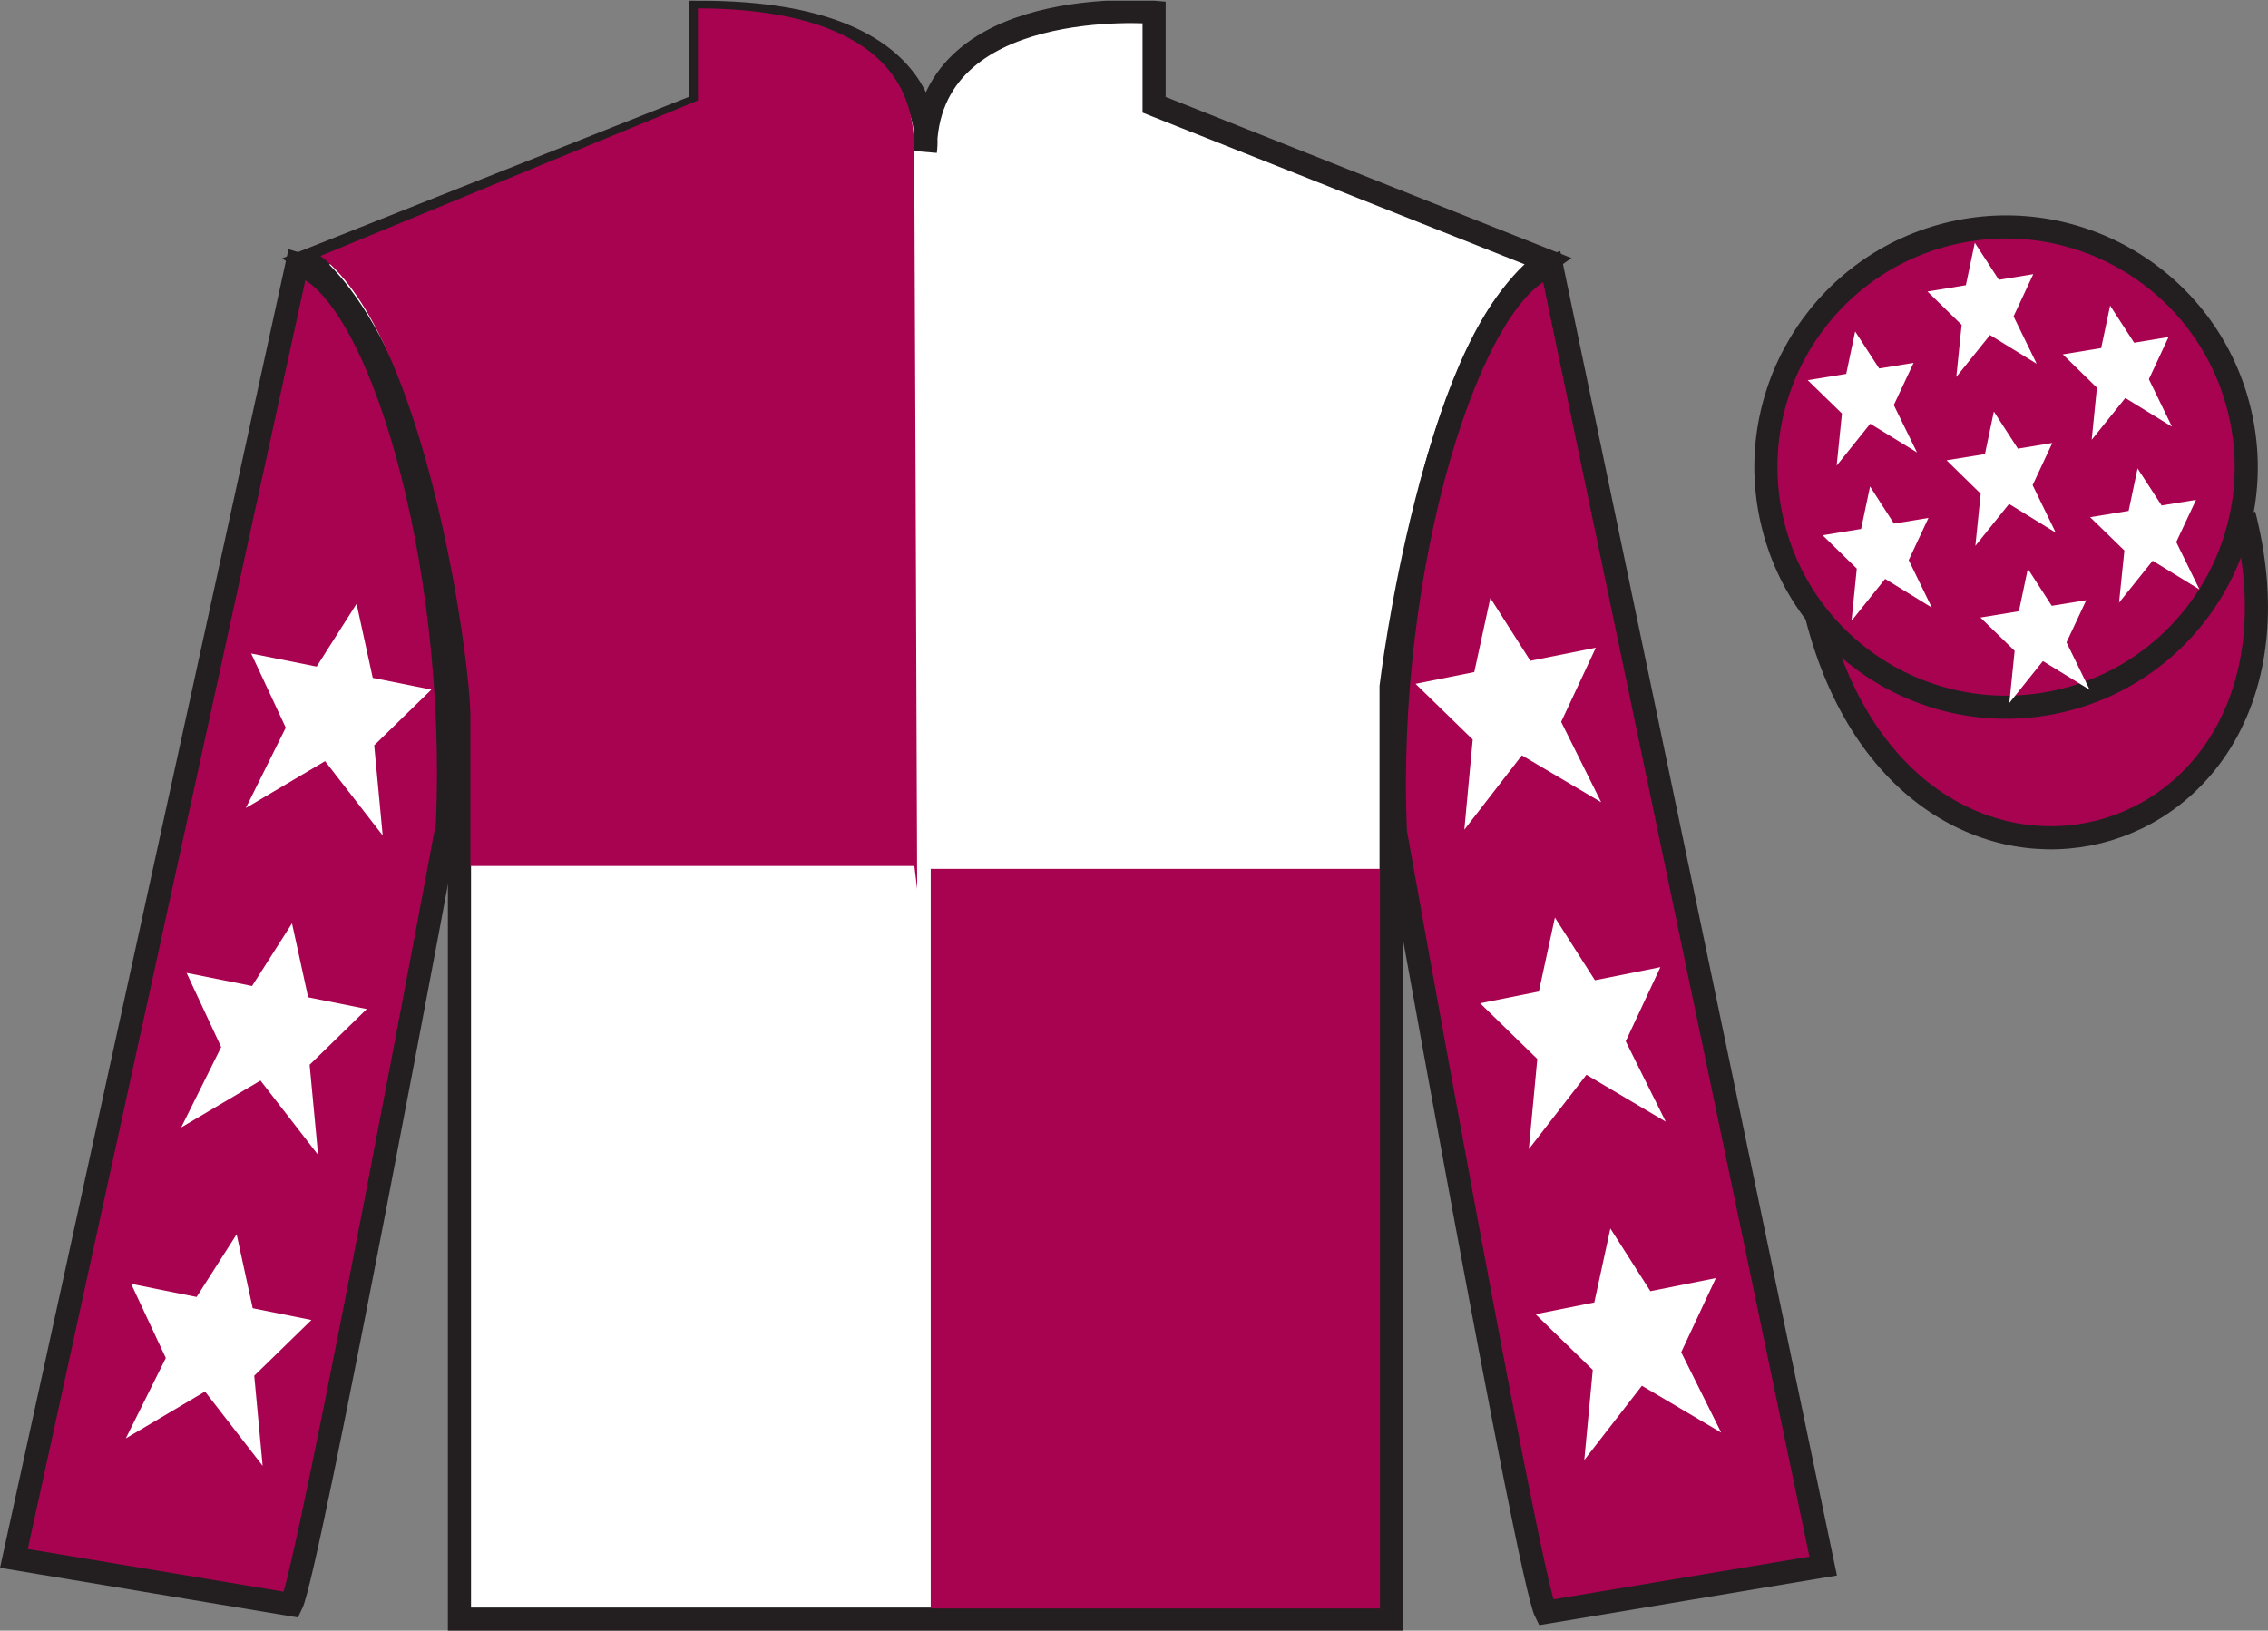
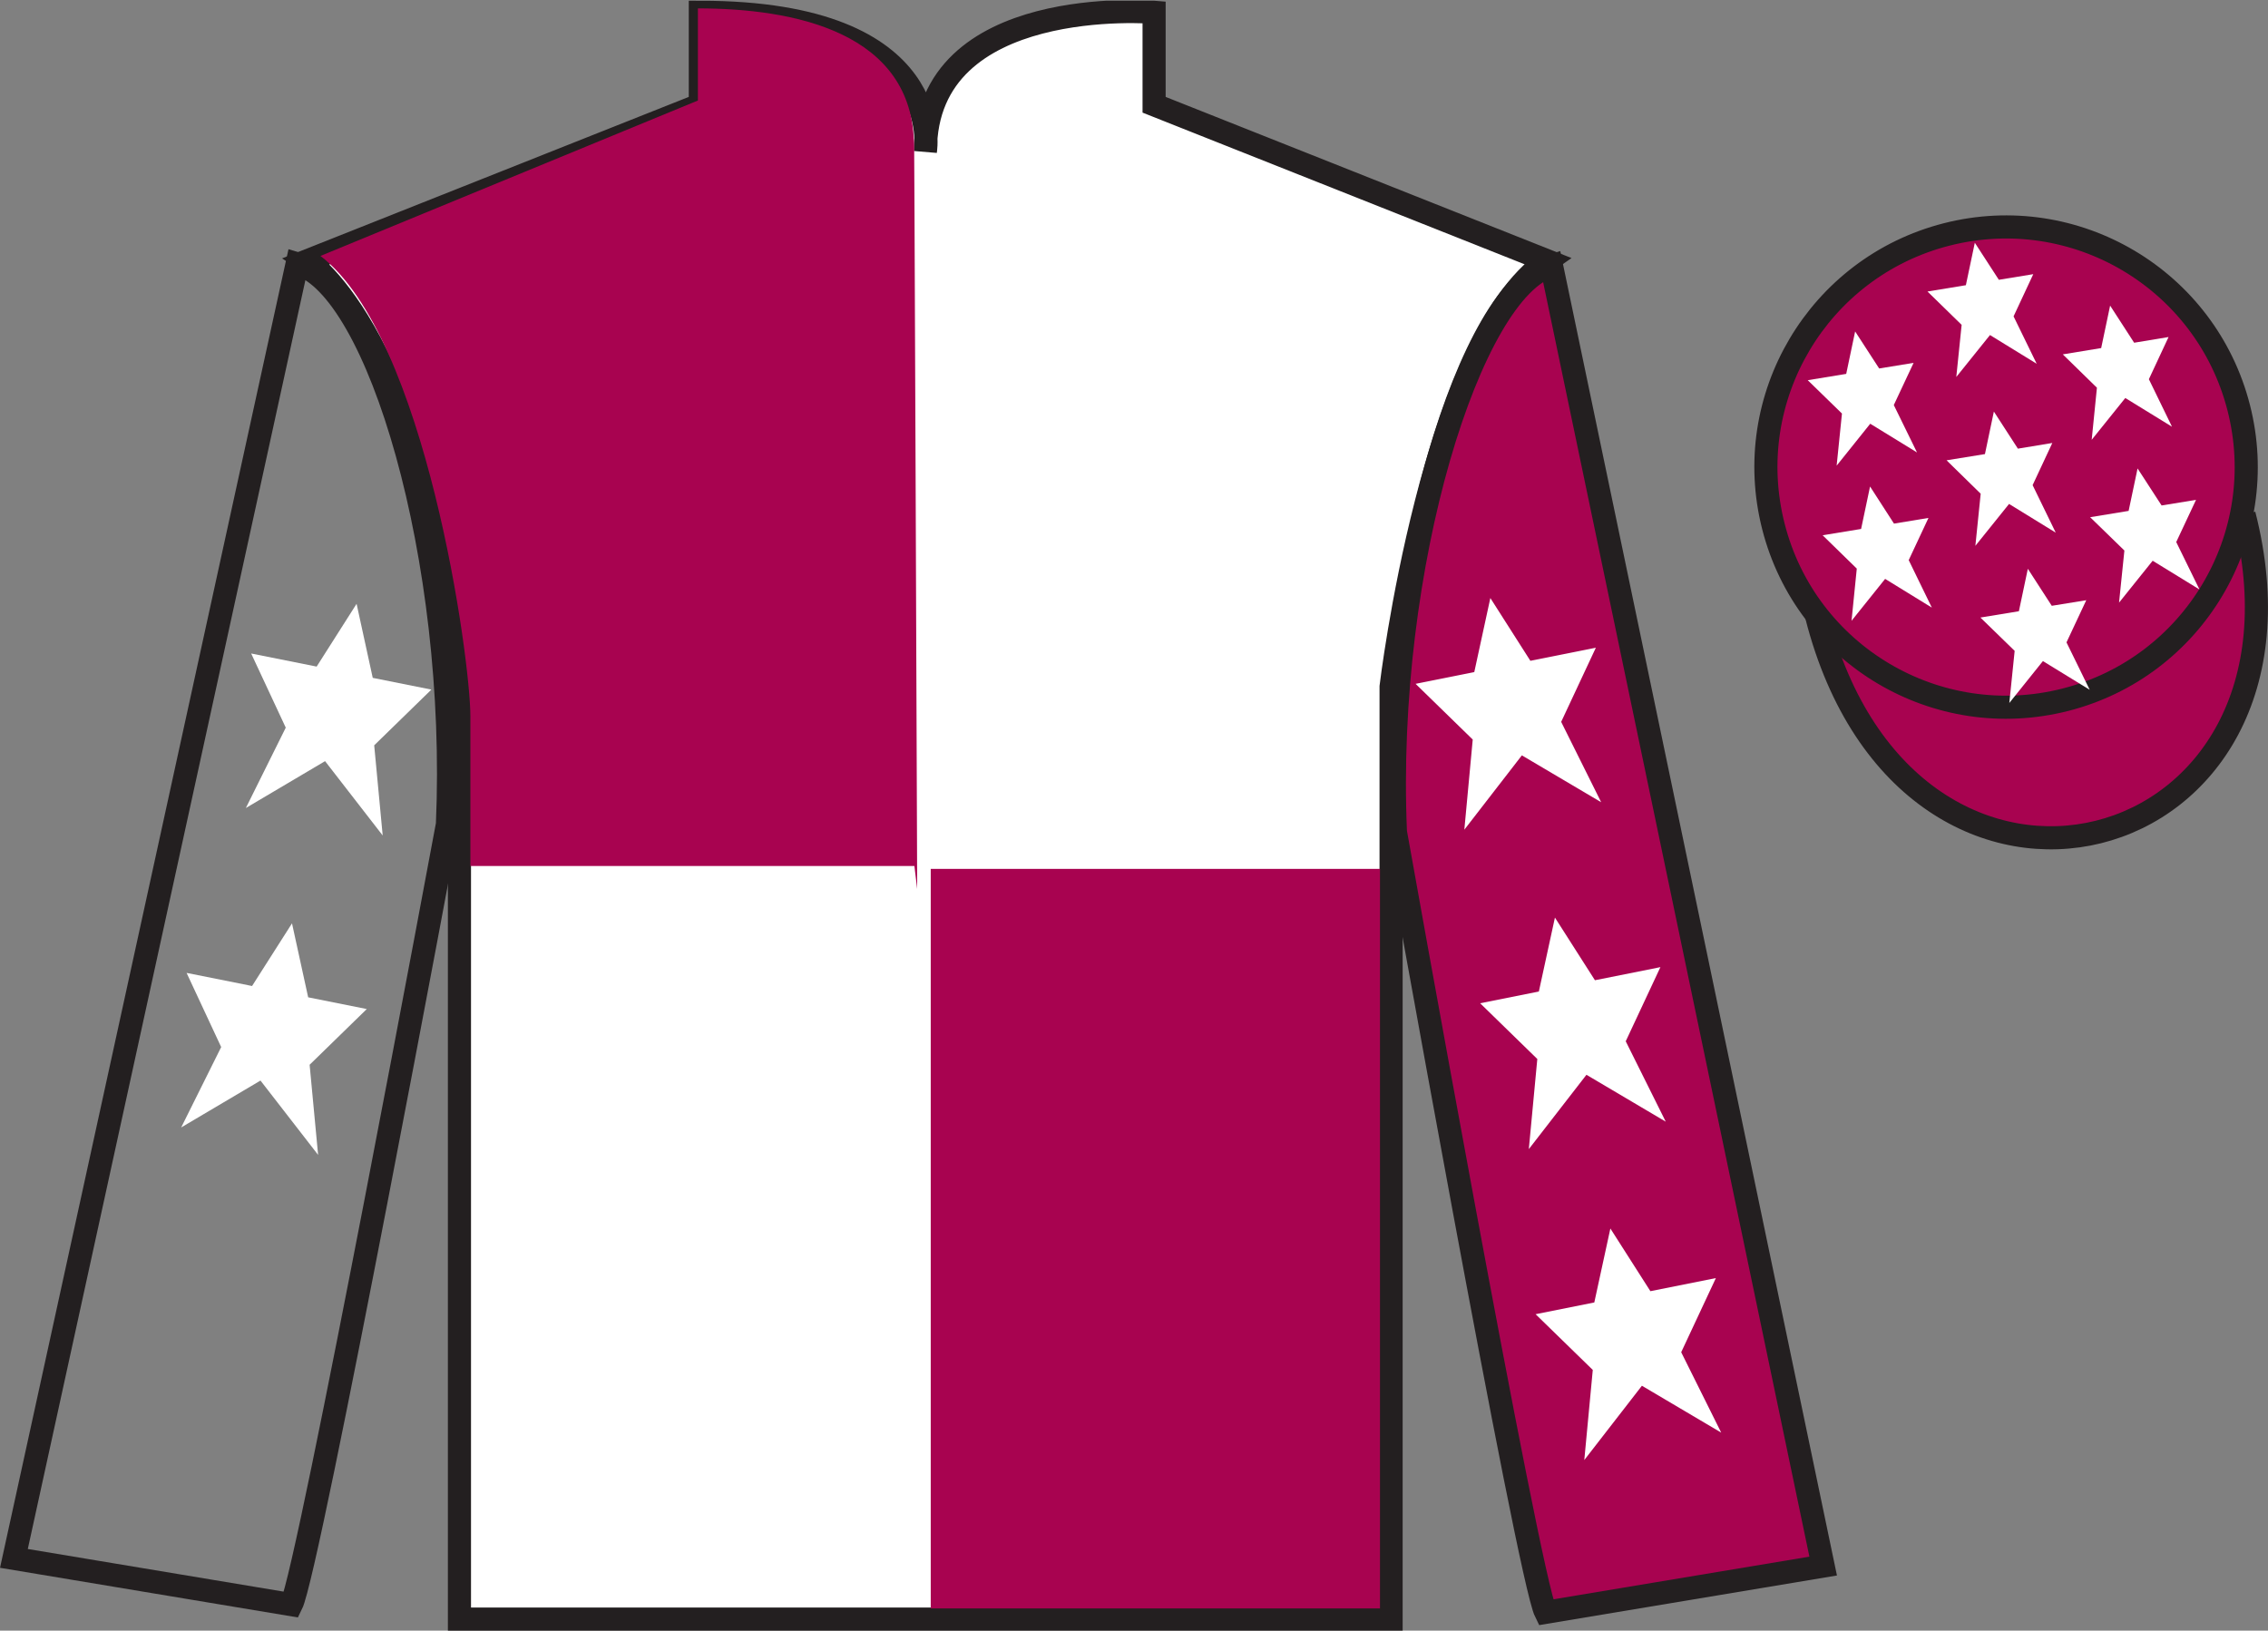
<svg xmlns="http://www.w3.org/2000/svg" width="98.09pt" height="70.53pt" viewBox="0 0 98.09 70.53" version="1.1">
  <rect x="0" y="0" width="98.09" height="70.53" fill="#808080" stroke="none" />
  <defs>
    <clipPath id="clip1">
      <path d="M 0 70.531 L 98.09 70.531 L 98.09 0.031 L 0 0.031 L 0 70.531 Z M 0 70.531 " />
    </clipPath>
  </defs>
  <g id="surface0">
    <g clip-path="url(#clip1)" clip-rule="nonzero">
      <path style=" stroke:none;fill-rule:nonzero;fill:rgb(100%,100%,100%);fill-opacity:1;" d="M 13.289 11.281 C 13.289 11.281 18.371 14.531 19.871 29.863 C 19.871 29.863 19.871 44.863 19.871 70.031 L 60.164 70.031 L 60.164 29.699 C 60.164 29.699 61.957 14.699 66.914 11.281 L 49.914 4.531 L 49.914 0.531 C 49.914 0.531 40.023 -0.301 40.023 6.531 C 40.023 6.531 41.039 0.531 30.289 0.531 L 30.289 4.531 L 13.289 11.281 " />
      <path style="fill:none;stroke-width:10;stroke-linecap:butt;stroke-linejoin:miter;stroke:rgb(13.73%,12.16%,12.549%);stroke-opacity:1;stroke-miterlimit:4;" d="M 132.891 592.487 C 132.891 592.487 183.711 559.987 198.711 406.667 C 198.711 406.667 198.711 256.667 198.711 4.987 L 601.641 4.987 L 601.641 408.308 C 601.641 408.308 619.57 558.308 669.141 592.487 L 499.141 659.987 L 499.141 699.987 C 499.141 699.987 400.234 708.308 400.234 639.987 C 400.234 639.987 410.391 699.987 302.891 699.987 L 302.891 659.987 L 132.891 592.487 Z M 132.891 592.487 " transform="matrix(0.1,0,0,-0.1,0,70.53)" />
-       <path style=" stroke:none;fill-rule:nonzero;fill:rgb(65.882%,1.34%,31.255%);fill-opacity:1;" d="M 12.602 69.406 C 13.352 67.906 19.352 35.656 19.352 35.656 C 19.852 24.156 16.352 12.406 12.852 11.406 L 0.602 67.406 L 12.602 69.406 " />
      <path style="fill:none;stroke-width:10;stroke-linecap:butt;stroke-linejoin:miter;stroke:rgb(13.73%,12.16%,12.549%);stroke-opacity:1;stroke-miterlimit:4;" d="M 126.016 11.238 C 133.516 26.238 193.516 348.738 193.516 348.738 C 198.516 463.738 163.516 581.237 128.516 591.237 L 6.016 31.238 L 126.016 11.238 Z M 126.016 11.238 " transform="matrix(0.1,0,0,-0.1,0,70.53)" />
      <path style=" stroke:none;fill-rule:nonzero;fill:rgb(65.882%,1.34%,31.255%);fill-opacity:1;" d="M 78.852 67.738 L 67.102 11.488 C 63.602 12.488 59.852 24.488 60.352 35.988 C 60.352 35.988 66.102 68.238 66.852 69.738 L 78.852 67.738 " />
      <path style="fill:none;stroke-width:10;stroke-linecap:butt;stroke-linejoin:miter;stroke:rgb(13.73%,12.16%,12.549%);stroke-opacity:1;stroke-miterlimit:4;" d="M 788.516 27.917 L 671.016 590.417 C 636.016 580.417 598.516 460.417 603.516 345.417 C 603.516 345.417 661.016 22.917 668.516 7.917 L 788.516 27.917 Z M 788.516 27.917 " transform="matrix(0.1,0,0,-0.1,0,70.53)" />
      <path style="fill-rule:nonzero;fill:rgb(65.882%,1.34%,31.255%);fill-opacity:1;stroke-width:10;stroke-linecap:butt;stroke-linejoin:miter;stroke:rgb(13.73%,12.16%,12.549%);stroke-opacity:1;stroke-miterlimit:4;" d="M 785.703 438.816 C 825.391 283.191 1009.336 330.769 970.547 482.761 " transform="matrix(0.1,0,0,-0.1,0,70.53)" />
      <path style=" stroke:none;fill-rule:nonzero;fill:rgb(65.882%,1.34%,31.255%);fill-opacity:1;" d="M 89.328 30.266 C 94.887 28.848 98.242 23.191 96.824 17.637 C 95.406 12.078 89.75 8.723 84.191 10.141 C 78.637 11.559 75.281 17.215 76.699 22.77 C 78.113 28.328 83.77 31.684 89.328 30.266 " />
      <path style="fill:none;stroke-width:10;stroke-linecap:butt;stroke-linejoin:miter;stroke:rgb(13.73%,12.16%,12.549%);stroke-opacity:1;stroke-miterlimit:4;" d="M 893.281 402.644 C 948.867 416.823 982.422 473.386 968.242 528.933 C 954.062 584.519 897.5 618.073 841.914 603.894 C 786.367 589.714 752.812 533.152 766.992 477.605 C 781.133 422.019 837.695 388.464 893.281 402.644 Z M 893.281 402.644 " transform="matrix(0.1,0,0,-0.1,0,70.53)" />
      <path style=" stroke:none;fill-rule:nonzero;fill:rgb(65.882%,1.34%,31.255%);fill-opacity:1;" d="M 40.254 69.57 L 59.684 69.57 L 59.684 37.582 L 40.254 37.582 L 40.254 69.57 Z M 40.254 69.57 " />
      <path style=" stroke:none;fill-rule:nonzero;fill:rgb(65.882%,1.34%,31.255%);fill-opacity:1;" d="M 30.184 0.363 L 30.184 4.348 L 13.859 11.07 C 18.422 14.555 20.344 28.496 20.344 30.984 C 20.344 33.473 20.344 37.457 20.344 37.457 L 39.547 37.457 L 39.668 38.453 C 39.668 38.453 39.531 1.359 39.531 6.34 C 39.531 1.359 34.281 0.363 30.184 0.363 " />
      <path style=" stroke:none;fill-rule:nonzero;fill:rgb(100%,100%,100%);fill-opacity:1;" d="M 12.629 39.938 L 10.902 42.648 L 8.07 42.082 L 9.566 45.289 L 7.836 48.766 L 11.266 46.738 L 13.758 49.953 L 13.391 46.055 L 15.863 43.645 L 13.328 43.137 L 12.629 39.938 " />
-       <path style=" stroke:none;fill-rule:nonzero;fill:rgb(100%,100%,100%);fill-opacity:1;" d="M 10.234 53.387 L 8.504 56.098 L 5.672 55.531 L 7.172 58.738 L 5.441 62.215 L 8.867 60.188 L 11.359 63.402 L 10.996 59.504 L 13.469 57.094 L 10.93 56.586 L 10.234 53.387 " />
      <path style=" stroke:none;fill-rule:nonzero;fill:rgb(100%,100%,100%);fill-opacity:1;" d="M 15.422 26.117 L 13.695 28.832 L 10.863 28.266 L 12.359 31.473 L 10.633 34.949 L 14.059 32.922 L 16.551 36.137 L 16.184 32.238 L 18.656 29.828 L 16.121 29.32 L 15.422 26.117 " />
      <path style=" stroke:none;fill-rule:nonzero;fill:rgb(100%,100%,100%);fill-opacity:1;" d="M 67.25 39.688 L 68.98 42.398 L 71.812 41.832 L 70.312 45.039 L 72.043 48.516 L 68.613 46.488 L 66.121 49.703 L 66.488 45.805 L 64.016 43.395 L 66.555 42.887 L 67.25 39.688 " />
      <path style=" stroke:none;fill-rule:nonzero;fill:rgb(100%,100%,100%);fill-opacity:1;" d="M 69.648 53.137 L 71.379 55.848 L 74.211 55.281 L 72.711 58.488 L 74.441 61.965 L 71.012 59.938 L 68.52 63.152 L 68.887 59.254 L 66.414 56.844 L 68.953 56.336 L 69.648 53.137 " />
      <path style=" stroke:none;fill-rule:nonzero;fill:rgb(100%,100%,100%);fill-opacity:1;" d="M 64.457 25.867 L 66.188 28.582 L 69.02 28.016 L 67.52 31.223 L 69.25 34.699 L 65.82 32.672 L 63.332 35.887 L 63.695 31.988 L 61.223 29.578 L 63.762 29.07 L 64.457 25.867 " />
      <path style=" stroke:none;fill-rule:nonzero;fill:rgb(100%,100%,100%);fill-opacity:1;" d="M 87.703 24.602 L 87.316 26.438 L 85.652 26.711 L 87.133 28.152 L 86.902 30.406 L 88.355 28.594 L 90.379 29.836 L 89.375 27.785 L 90.23 25.961 L 88.738 26.203 L 87.703 24.602 " />
      <path style=" stroke:none;fill-rule:nonzero;fill:rgb(100%,100%,100%);fill-opacity:1;" d="M 91.262 13.219 L 90.875 15.055 L 89.215 15.328 L 90.691 16.77 L 90.465 19.023 L 91.918 17.215 L 93.938 18.457 L 92.938 16.402 L 93.789 14.578 L 92.301 14.824 L 91.262 13.219 " />
      <path style=" stroke:none;fill-rule:nonzero;fill:rgb(100%,100%,100%);fill-opacity:1;" d="M 92.449 20.262 L 92.062 22.098 L 90.398 22.371 L 91.879 23.812 L 91.648 26.066 L 93.102 24.254 L 95.125 25.496 L 94.121 23.445 L 94.977 21.621 L 93.488 21.863 L 92.449 20.262 " />
      <path style=" stroke:none;fill-rule:nonzero;fill:rgb(100%,100%,100%);fill-opacity:1;" d="M 80.234 14.336 L 79.848 16.172 L 78.184 16.445 L 79.664 17.887 L 79.434 20.141 L 80.887 18.328 L 82.91 19.57 L 81.906 17.52 L 82.762 15.695 L 81.273 15.938 L 80.234 14.336 " />
      <path style=" stroke:none;fill-rule:nonzero;fill:rgb(100%,100%,100%);fill-opacity:1;" d="M 86.234 17.801 L 85.848 19.641 L 84.188 19.91 L 85.664 21.355 L 85.434 23.609 L 86.891 21.797 L 88.91 23.039 L 87.91 20.984 L 88.762 19.16 L 87.273 19.406 L 86.234 17.801 " />
      <path style=" stroke:none;fill-rule:nonzero;fill:rgb(100%,100%,100%);fill-opacity:1;" d="M 80.879 21.043 L 80.492 22.879 L 78.828 23.152 L 80.305 24.594 L 80.078 26.852 L 81.531 25.039 L 83.551 26.281 L 82.551 24.227 L 83.406 22.402 L 81.914 22.648 L 80.879 21.043 " />
      <path style=" stroke:none;fill-rule:nonzero;fill:rgb(100%,100%,100%);fill-opacity:1;" d="M 85.41 10.5 L 85.023 12.336 L 83.363 12.609 L 84.84 14.051 L 84.609 16.305 L 86.066 14.492 L 88.086 15.734 L 87.086 13.684 L 87.938 11.859 L 86.449 12.102 L 85.41 10.5 " />
    </g>
  </g>
</svg>